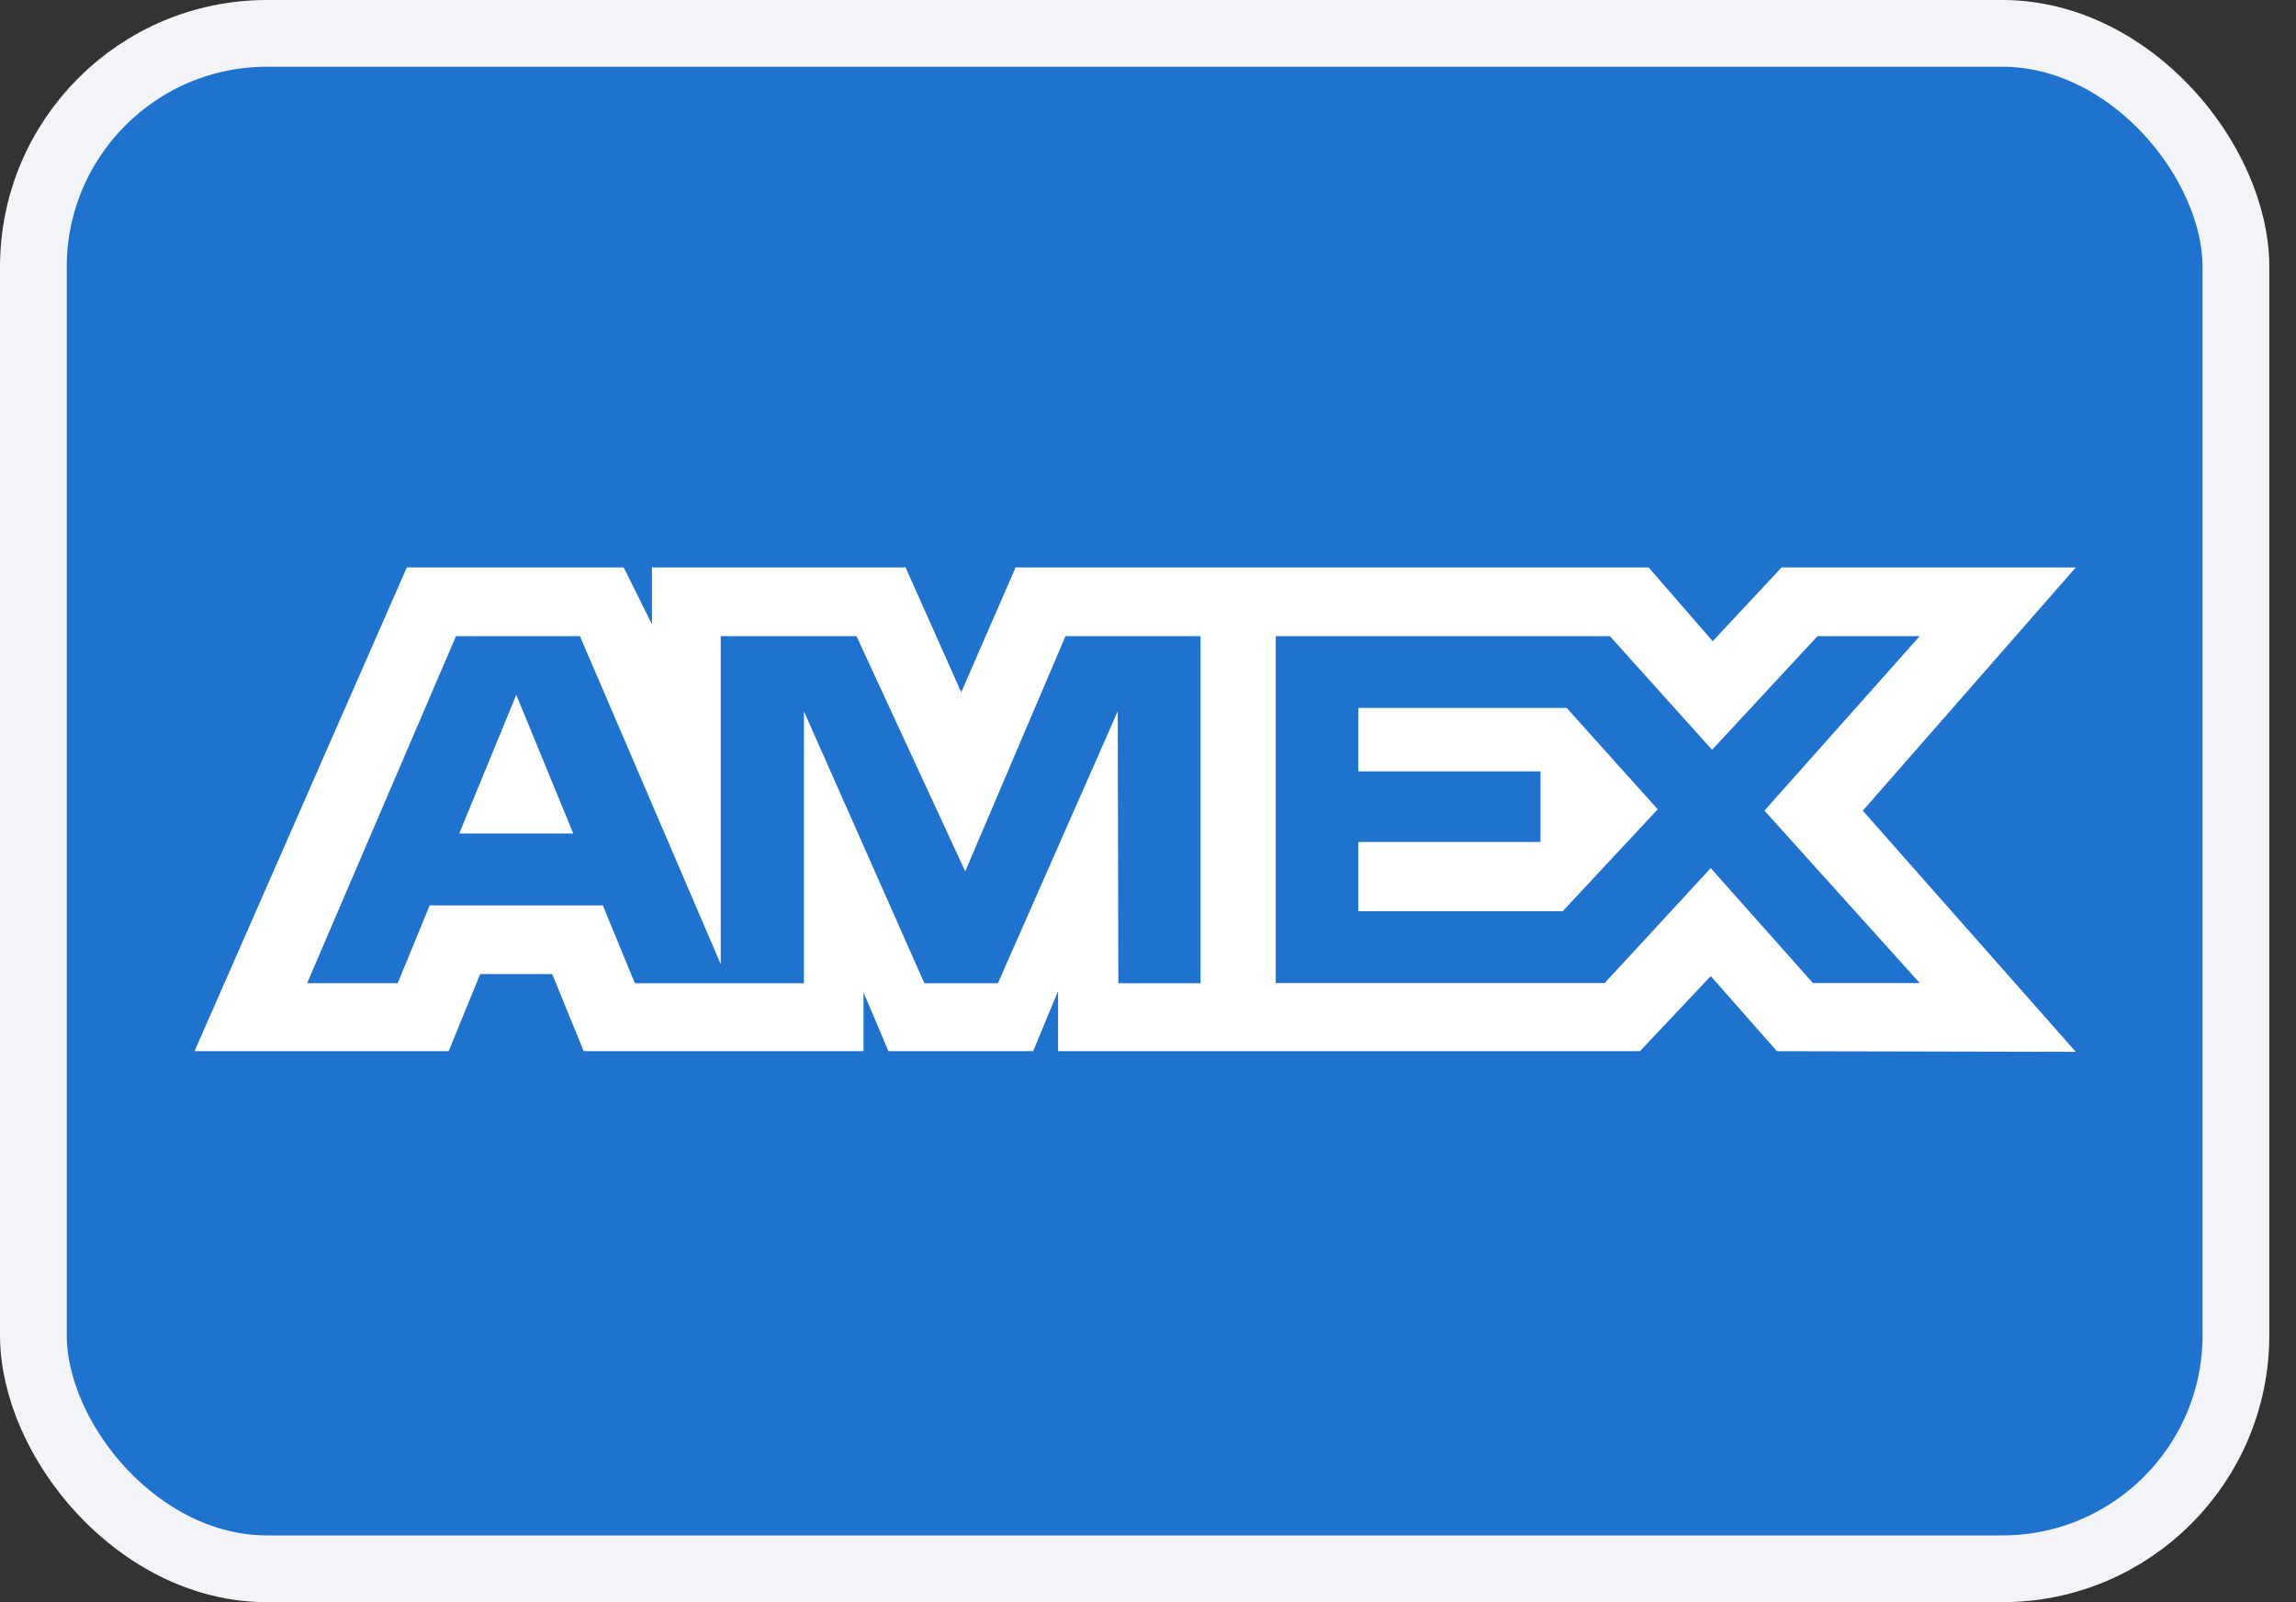
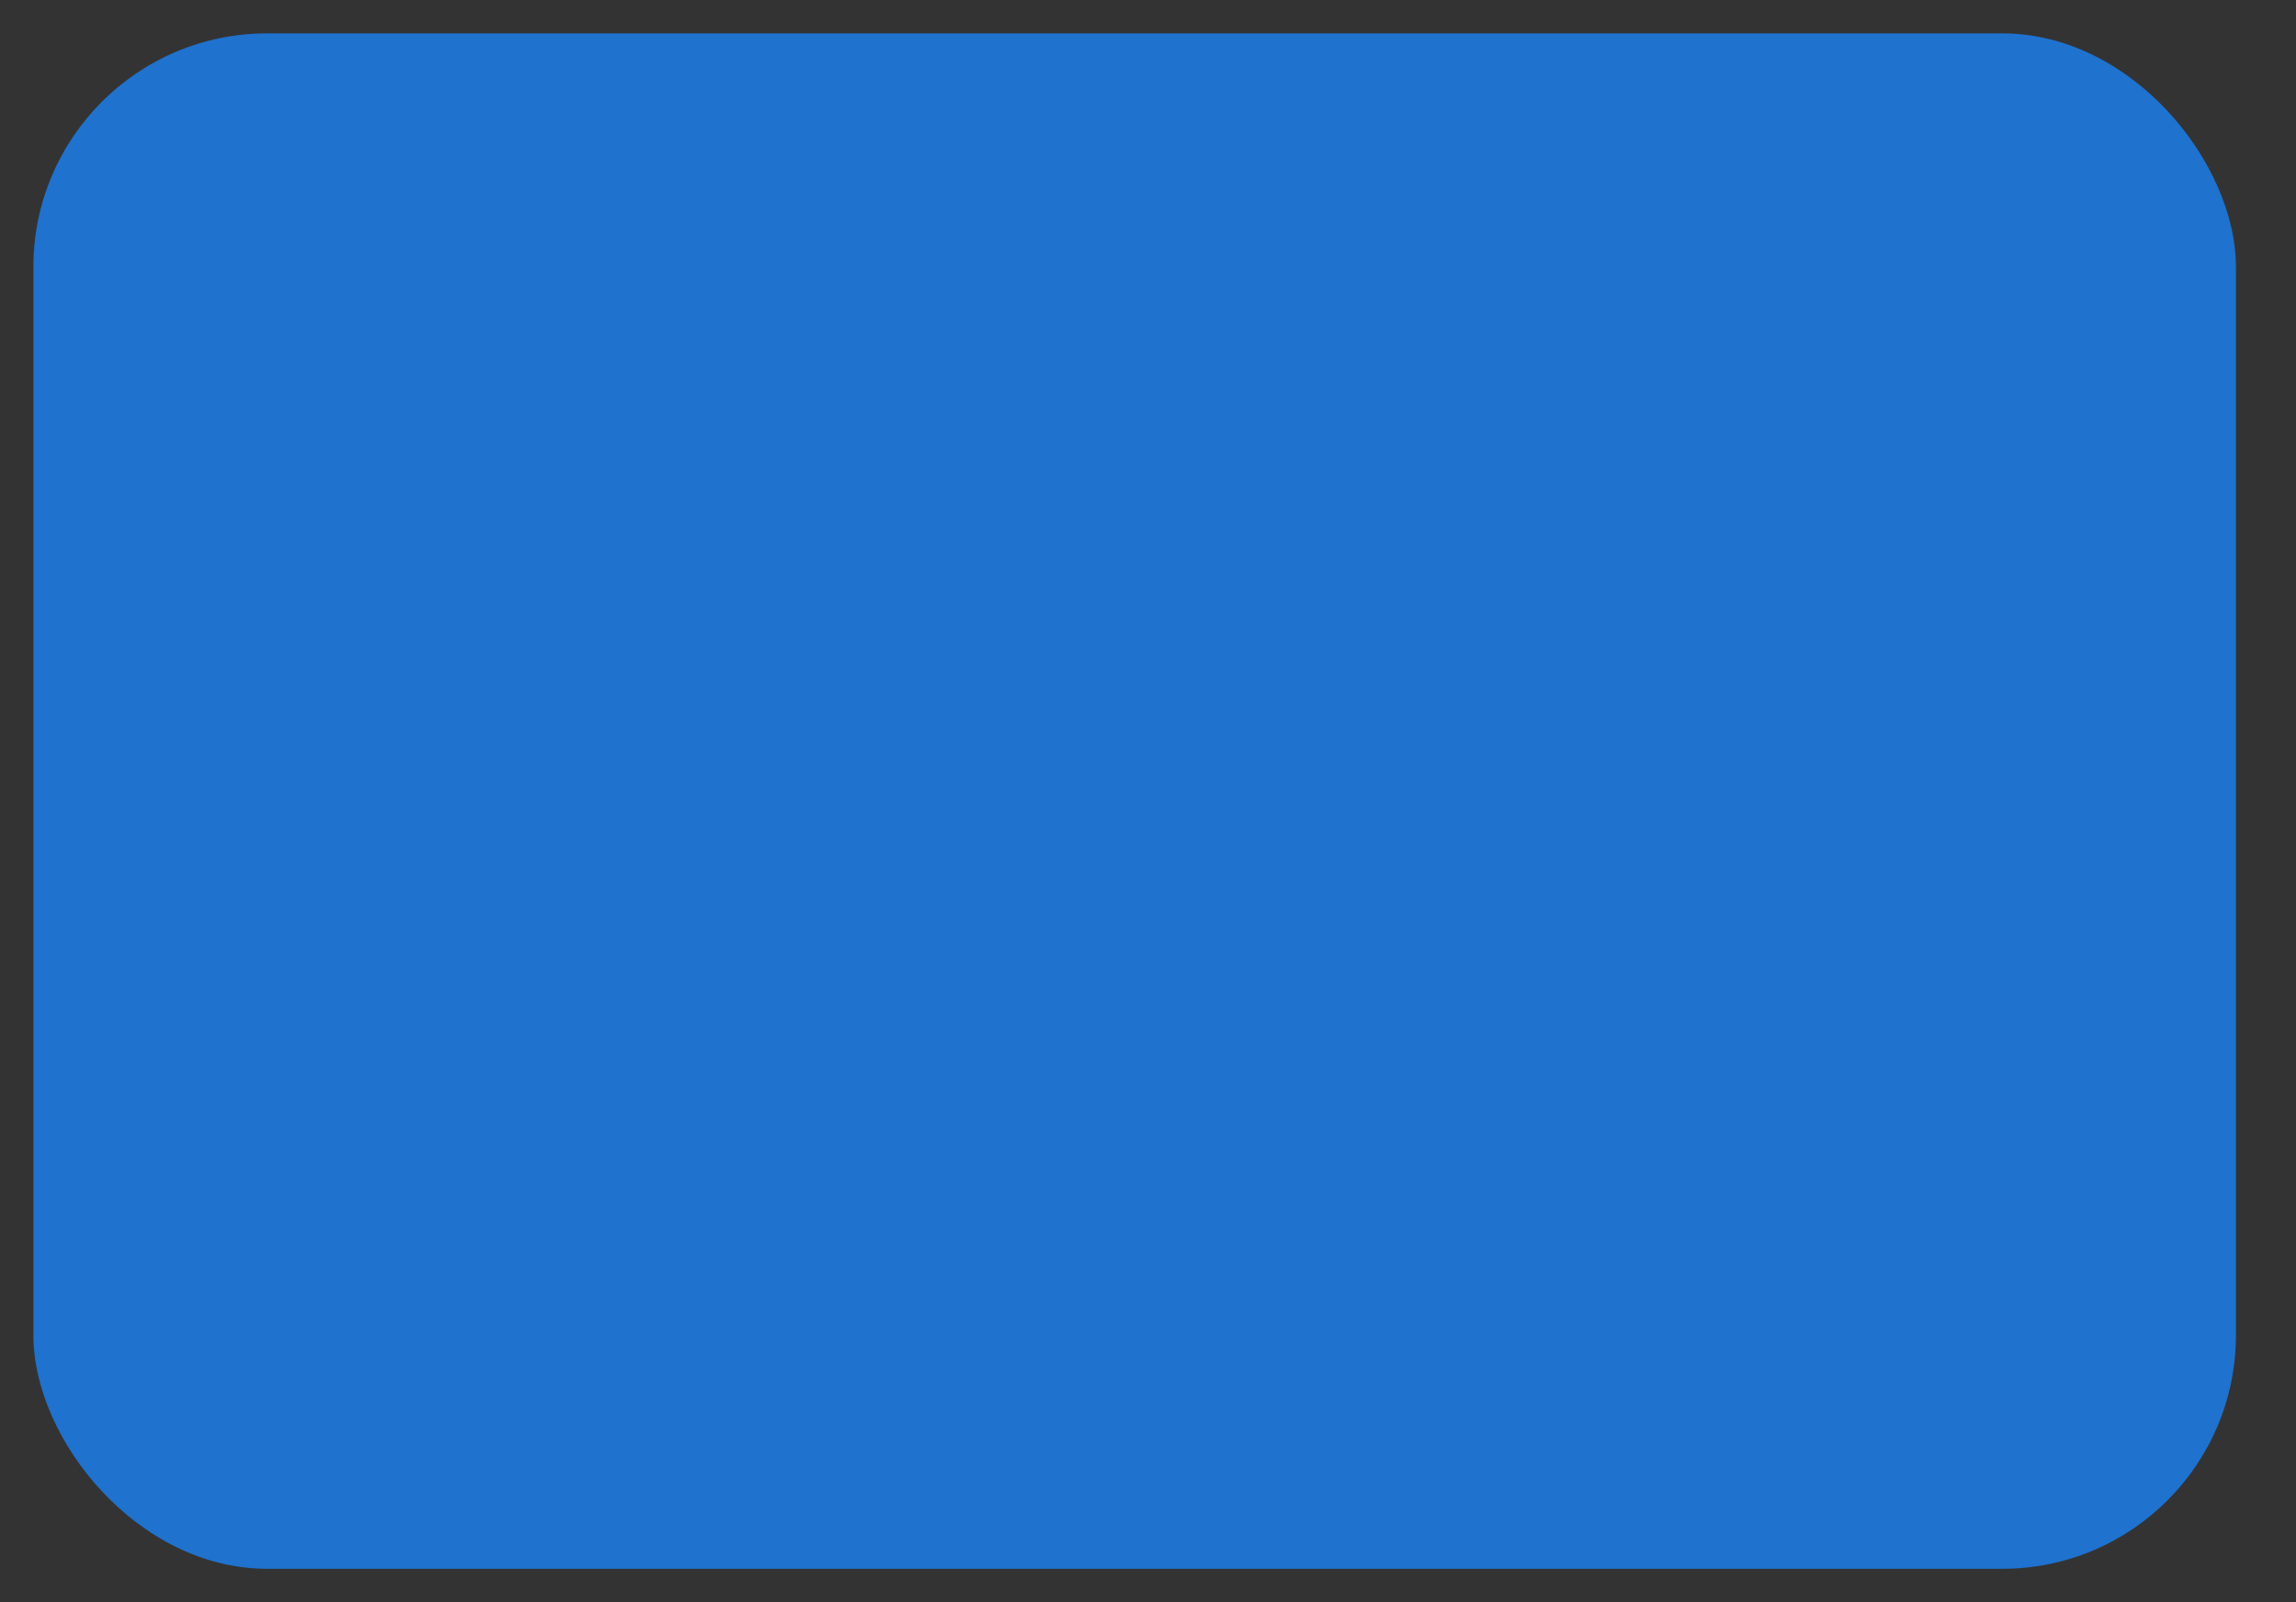
<svg xmlns="http://www.w3.org/2000/svg" width="43" height="30" viewBox="0 0 43 30" fill="none">
  <rect x="0" y="0" width="43" height="30" fill="#333333" stroke="none" />
  <rect x="0.625" y="0.625" width="41.25" height="28.75" rx="4.375" fill="#1F72CD" />
-   <rect x="0.625" y="0.625" width="41.25" height="28.75" rx="4.375" stroke="#F2F4F7" stroke-width="1.25" />
-   <path fill-rule="evenodd" clip-rule="evenodd" d="M7.619 10.625L3.643 19.683H8.403L8.993 18.239H10.342L10.932 19.683H16.172V18.581L16.639 19.683H19.349L19.816 18.558V19.683H30.713L32.039 18.277L33.279 19.683L38.876 19.695L34.887 15.18L38.876 10.625H33.366L32.076 12.006L30.875 10.625H19.02L18.002 12.963L16.96 10.625H12.21V11.69L11.681 10.625H7.619ZM8.54 11.911H10.861L13.498 18.054V11.911H16.04L18.077 16.316L19.955 11.911H22.484V18.411H20.945L20.933 13.318L18.689 18.411H17.312L15.056 13.318V18.411H11.89L11.29 16.954H8.047L7.448 18.41H5.752L8.54 11.911ZM30.15 11.911H23.892V18.407H30.053L32.039 16.255L33.953 18.407H35.953L33.045 15.178L35.953 11.911H34.039L32.064 14.04L30.15 11.911ZM9.669 13.011L8.601 15.607H10.736L9.669 13.011ZM25.438 14.444V13.257V13.256H29.342L31.046 15.154L29.267 17.062H25.438V15.766H28.851V14.444H25.438Z" fill="white" />
</svg>